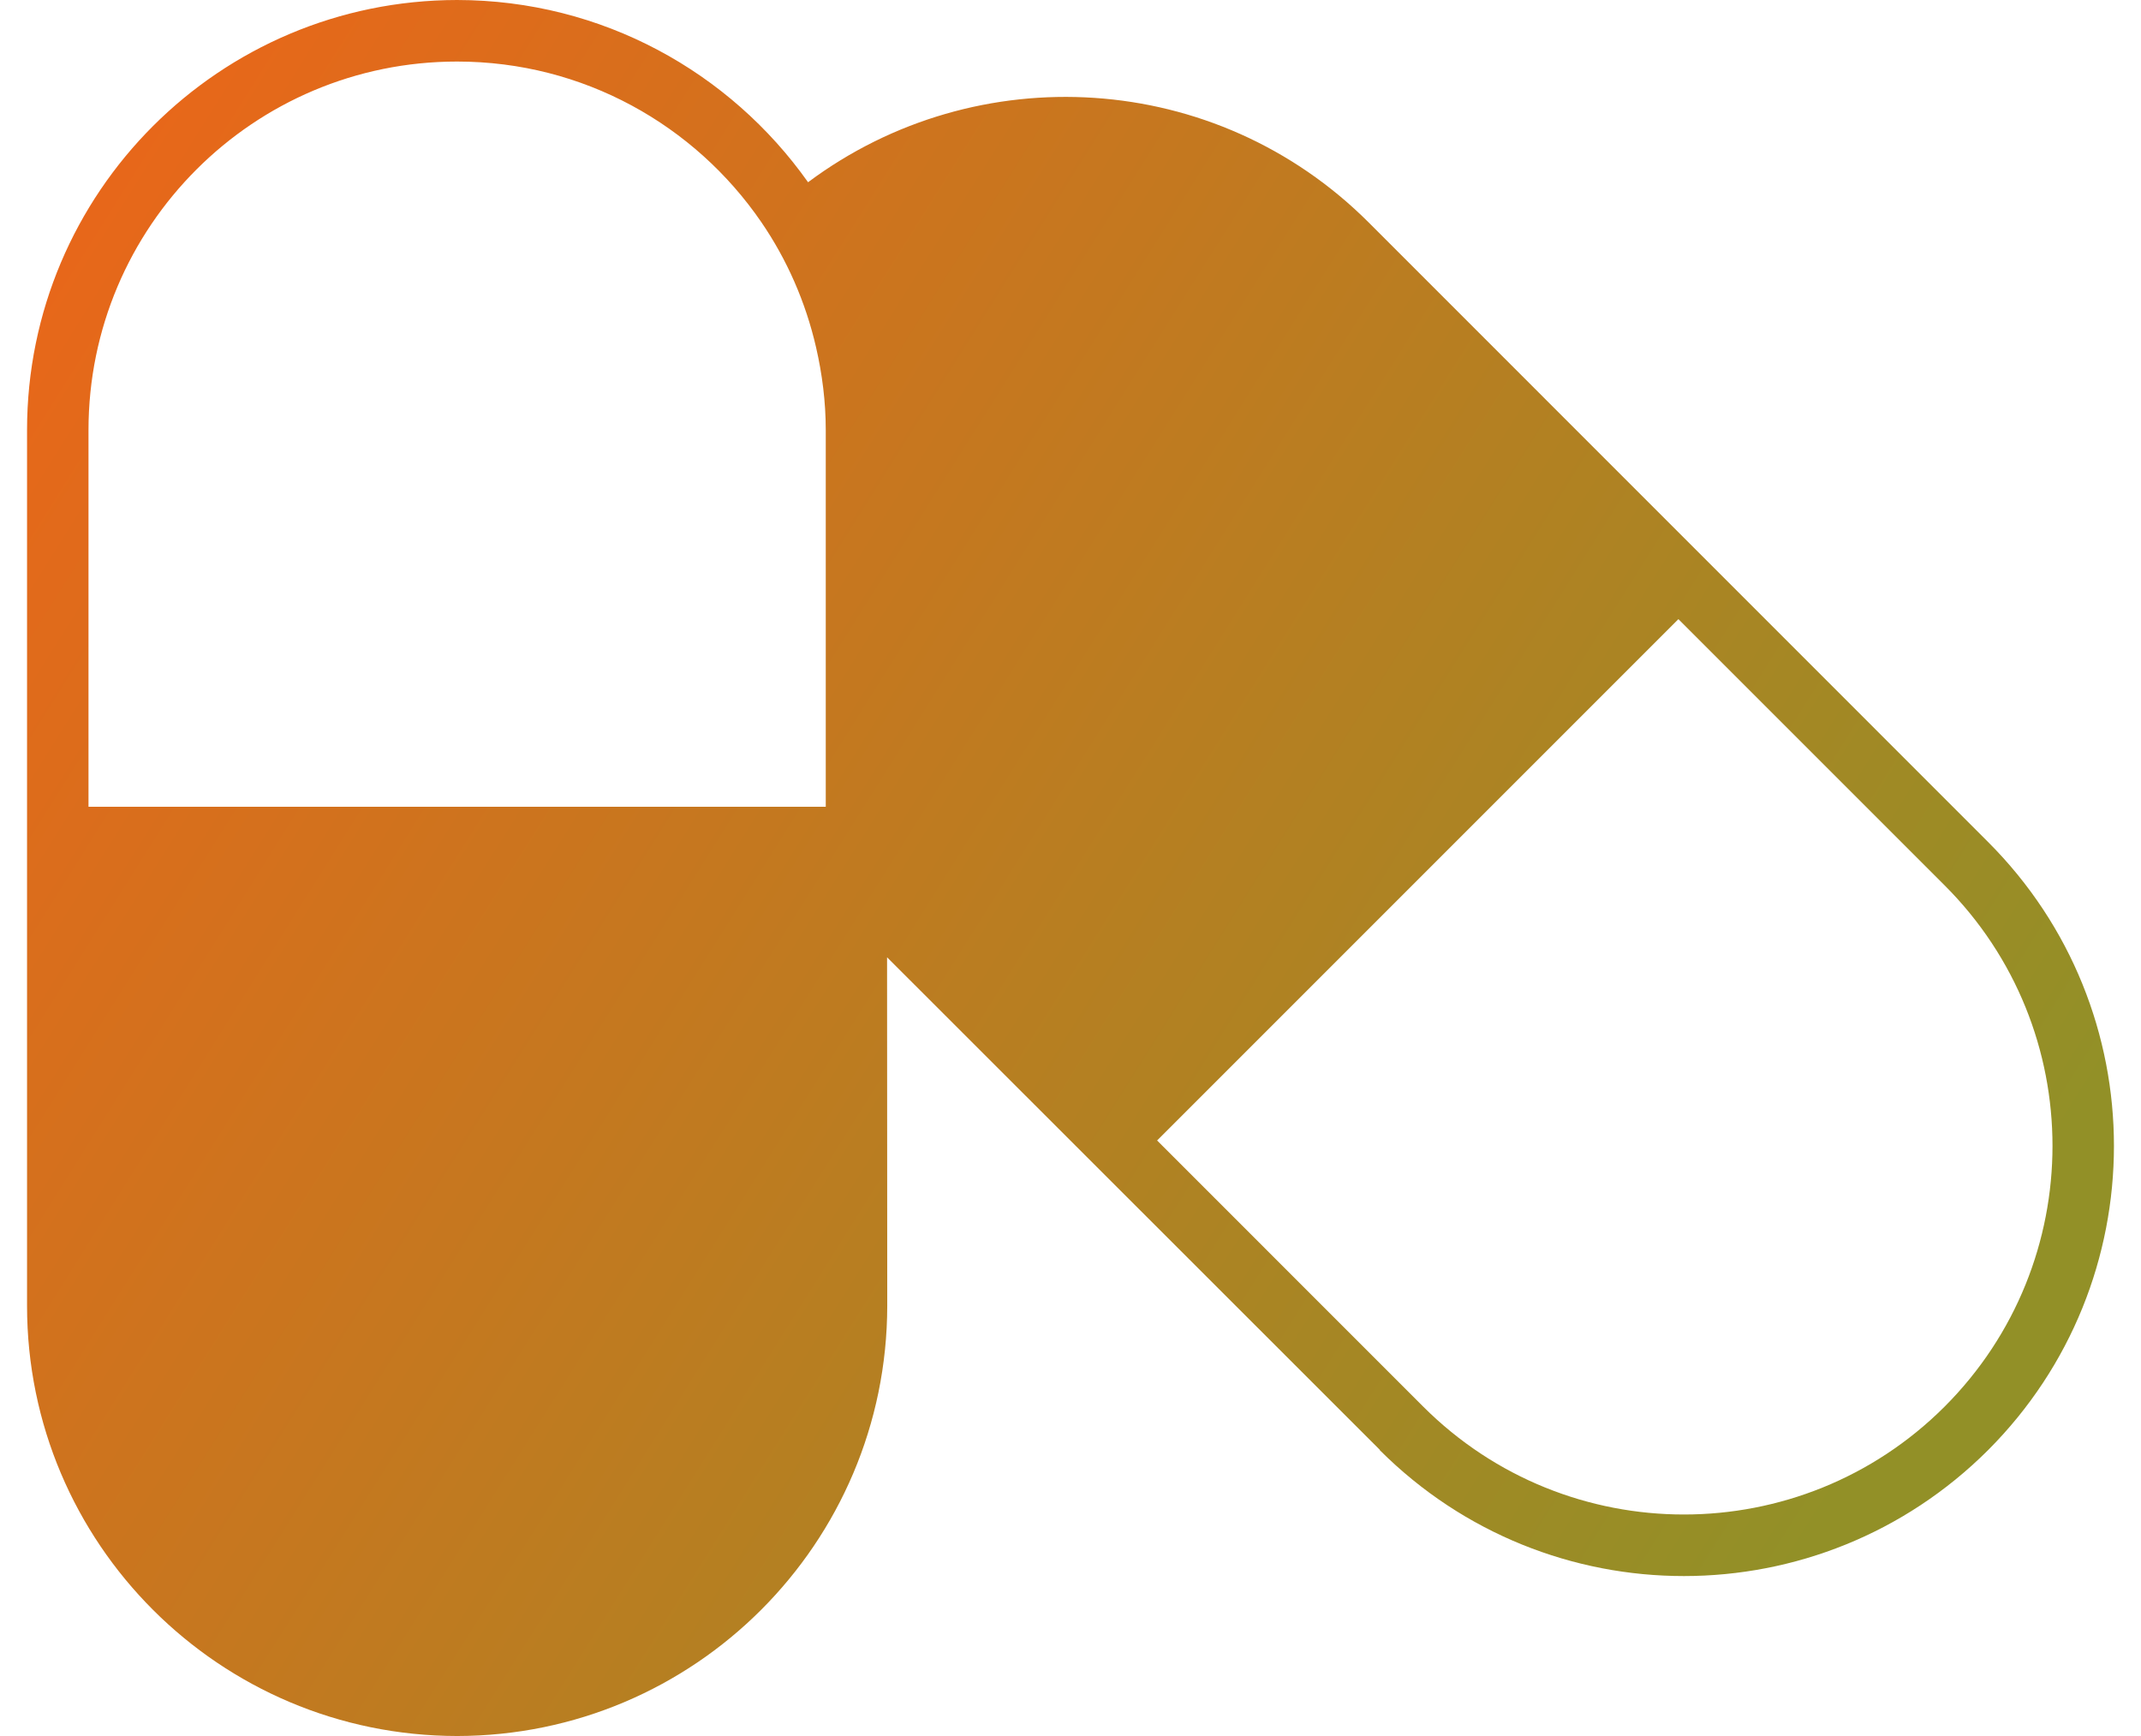
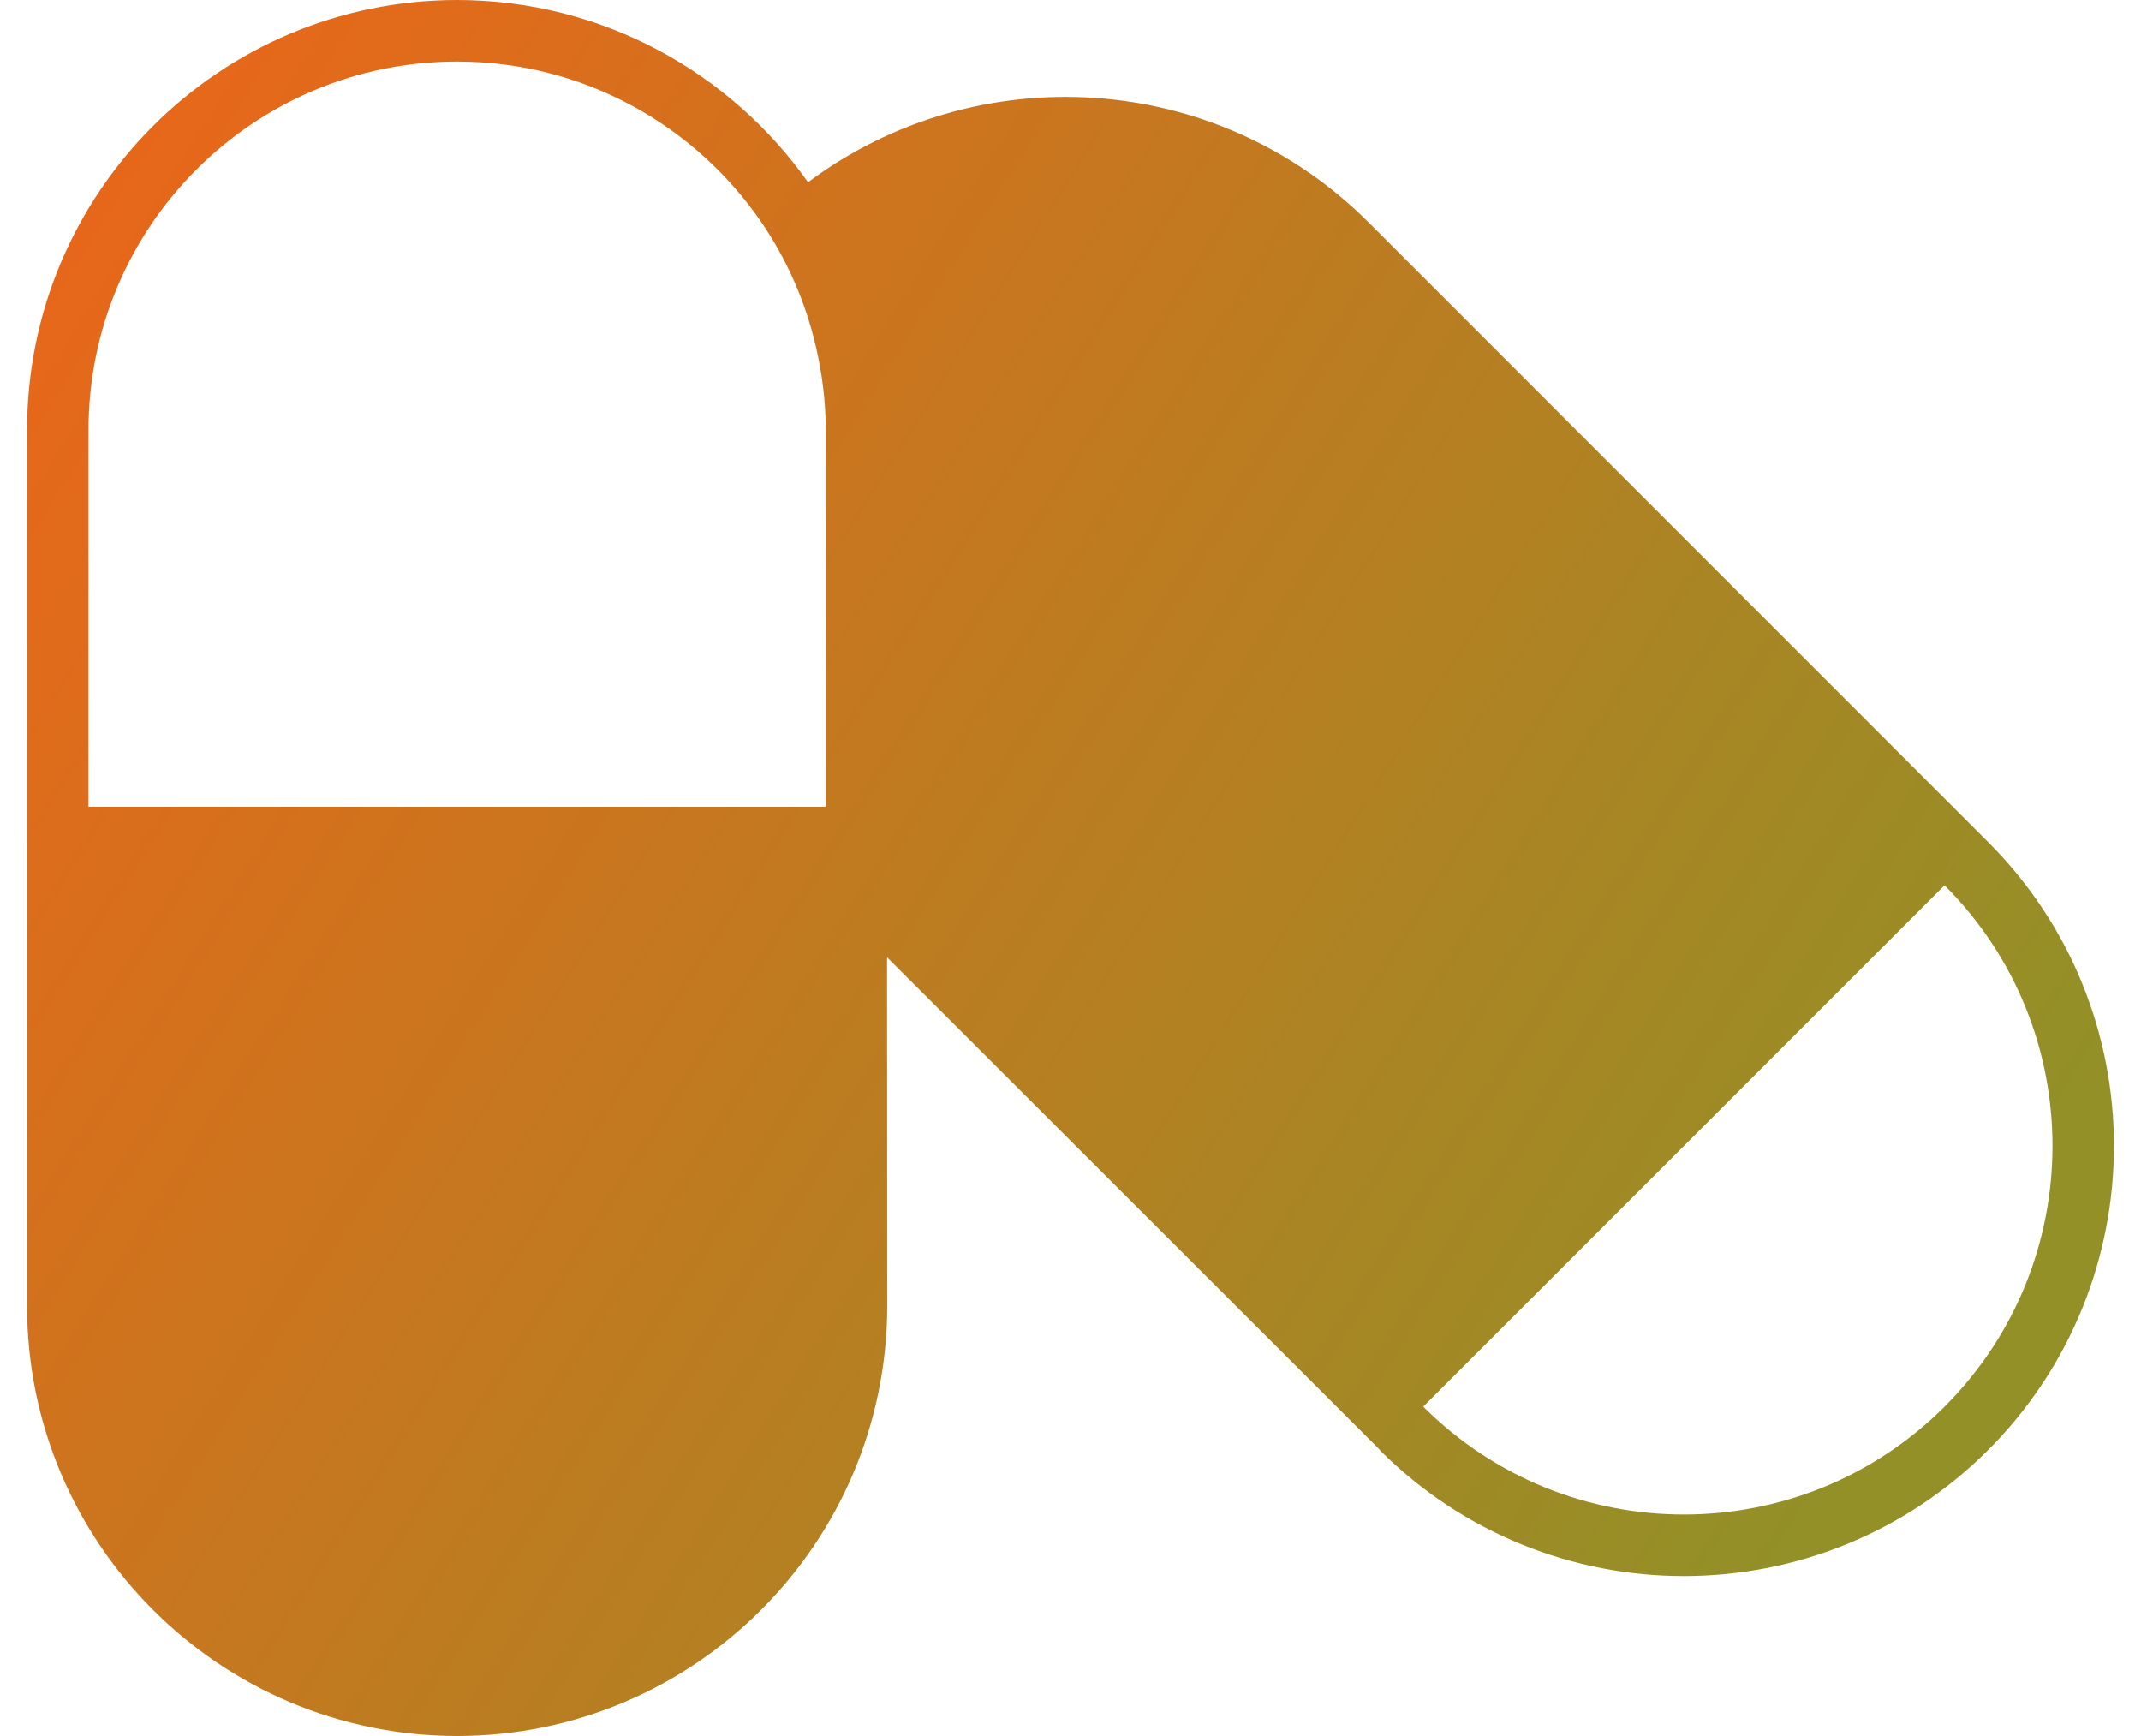
<svg xmlns="http://www.w3.org/2000/svg" version="1.1" id="레이어_1" x="0px" y="0px" viewBox="0 0 104.882 85.039" style="enable-background:new 0 0 104.882 85.039;" xml:space="preserve">
  <linearGradient id="SVGID_1_" gradientUnits="userSpaceOnUse" x1="-6.607" y1="17.299" x2="87.949" y2="76.734">
    <stop offset="0" style="stop-color:#EC6519" />
    <stop offset="1" style="stop-color:#929027" />
  </linearGradient>
-   <path style="fill:url(#SVGID_1_);" d="M43.455,46.893l24.142,24.13l-0.005,0.013c8.242,8.23,21.562,8.217,29.797,0  c8.219-8.231,8.231-21.569-0.006-29.799L67.057,10.906C59.562,3.408,47.84,2.765,39.585,8.927C35.768,3.536,29.498,0.008,22.393,0  C10.754,0.013,1.325,9.43,1.325,21.073v42.893c0,11.631,9.43,21.06,21.068,21.073c11.631-0.013,21.059-9.442,21.071-21.073  L43.455,46.893 M40.451,39.519H4.335V21.073c0-9.973,8.083-18.058,18.058-18.058c6.187,0,11.645,3.117,14.899,7.862  c1.255,1.831,2.171,3.907,2.685,6.138c0.3,1.306,0.475,2.66,0.475,4.058V39.519z M95.26,68.905c-7.051,7.044-18.487,7.044-25.539,0  L56.684,55.867l25.536-25.538L95.26,43.368C102.309,50.412,102.309,61.848,95.26,68.905z" />
+   <path style="fill:url(#SVGID_1_);" d="M43.455,46.893l24.142,24.13l-0.005,0.013c8.242,8.23,21.562,8.217,29.797,0  c8.219-8.231,8.231-21.569-0.006-29.799L67.057,10.906C59.562,3.408,47.84,2.765,39.585,8.927C35.768,3.536,29.498,0.008,22.393,0  C10.754,0.013,1.325,9.43,1.325,21.073v42.893c0,11.631,9.43,21.06,21.068,21.073c11.631-0.013,21.059-9.442,21.071-21.073  L43.455,46.893 M40.451,39.519H4.335V21.073c0-9.973,8.083-18.058,18.058-18.058c6.187,0,11.645,3.117,14.899,7.862  c1.255,1.831,2.171,3.907,2.685,6.138c0.3,1.306,0.475,2.66,0.475,4.058V39.519z M95.26,68.905c-7.051,7.044-18.487,7.044-25.539,0  l25.536-25.538L95.26,43.368C102.309,50.412,102.309,61.848,95.26,68.905z" />
</svg>